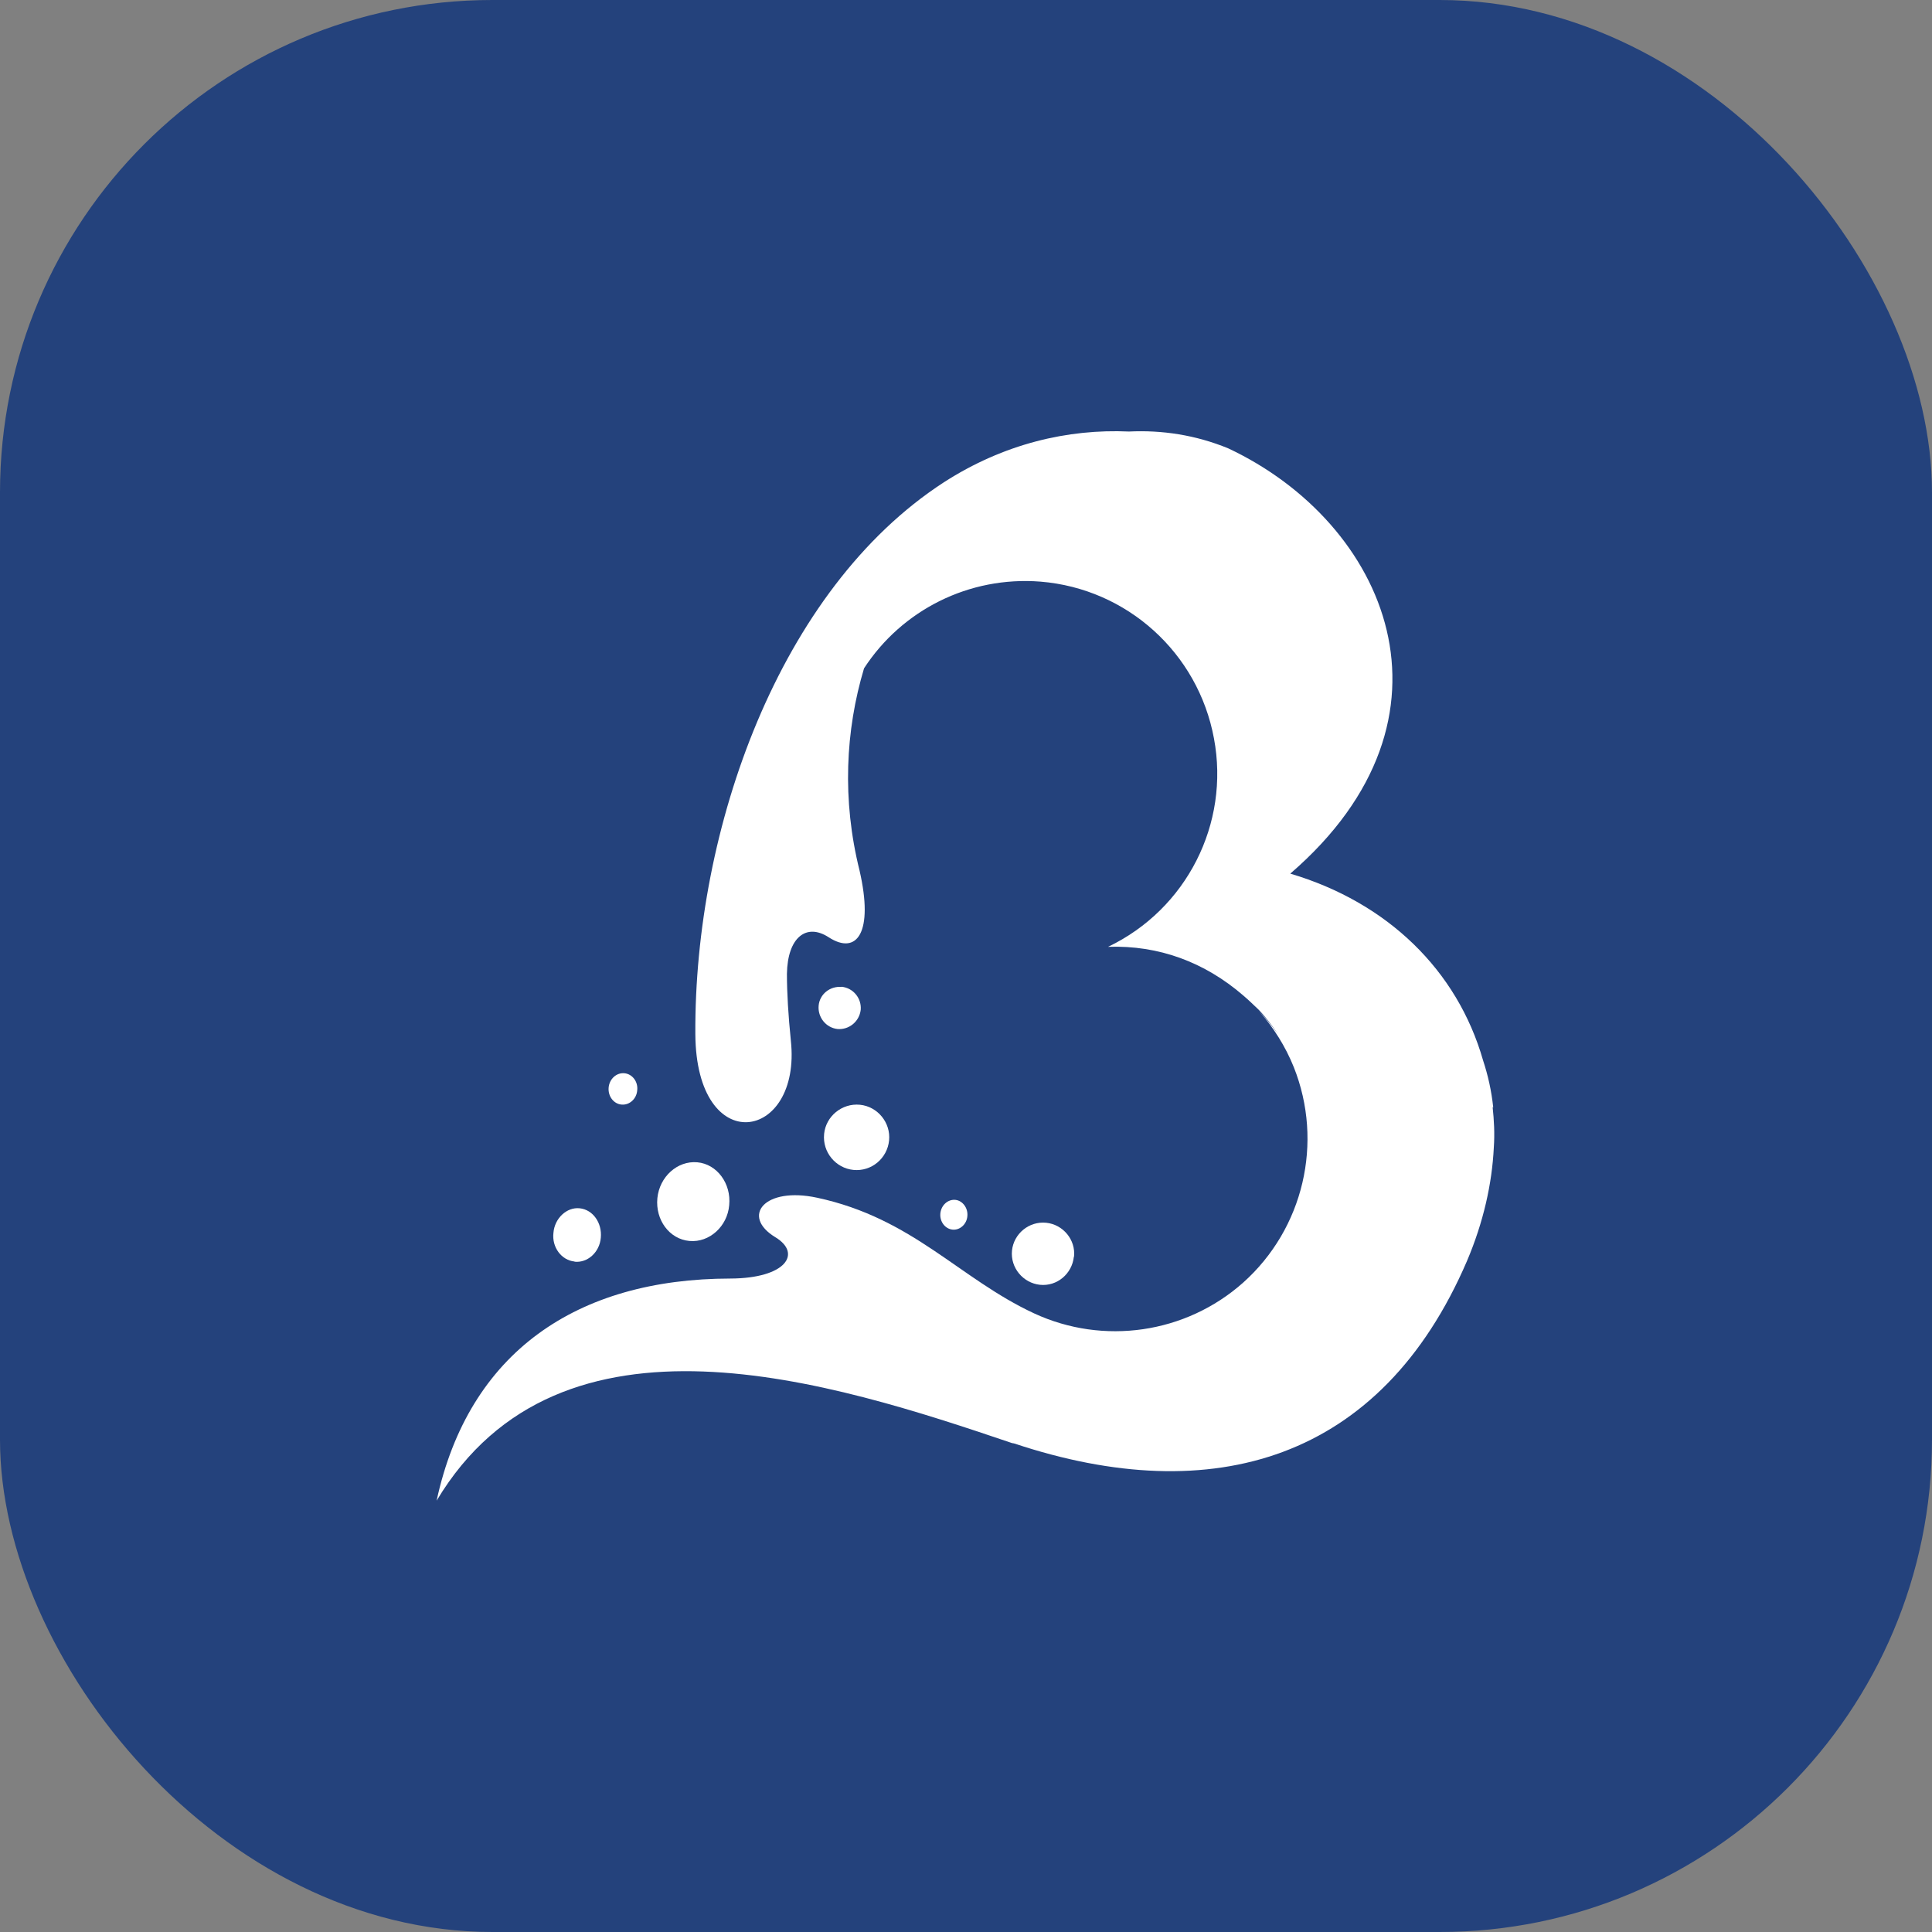
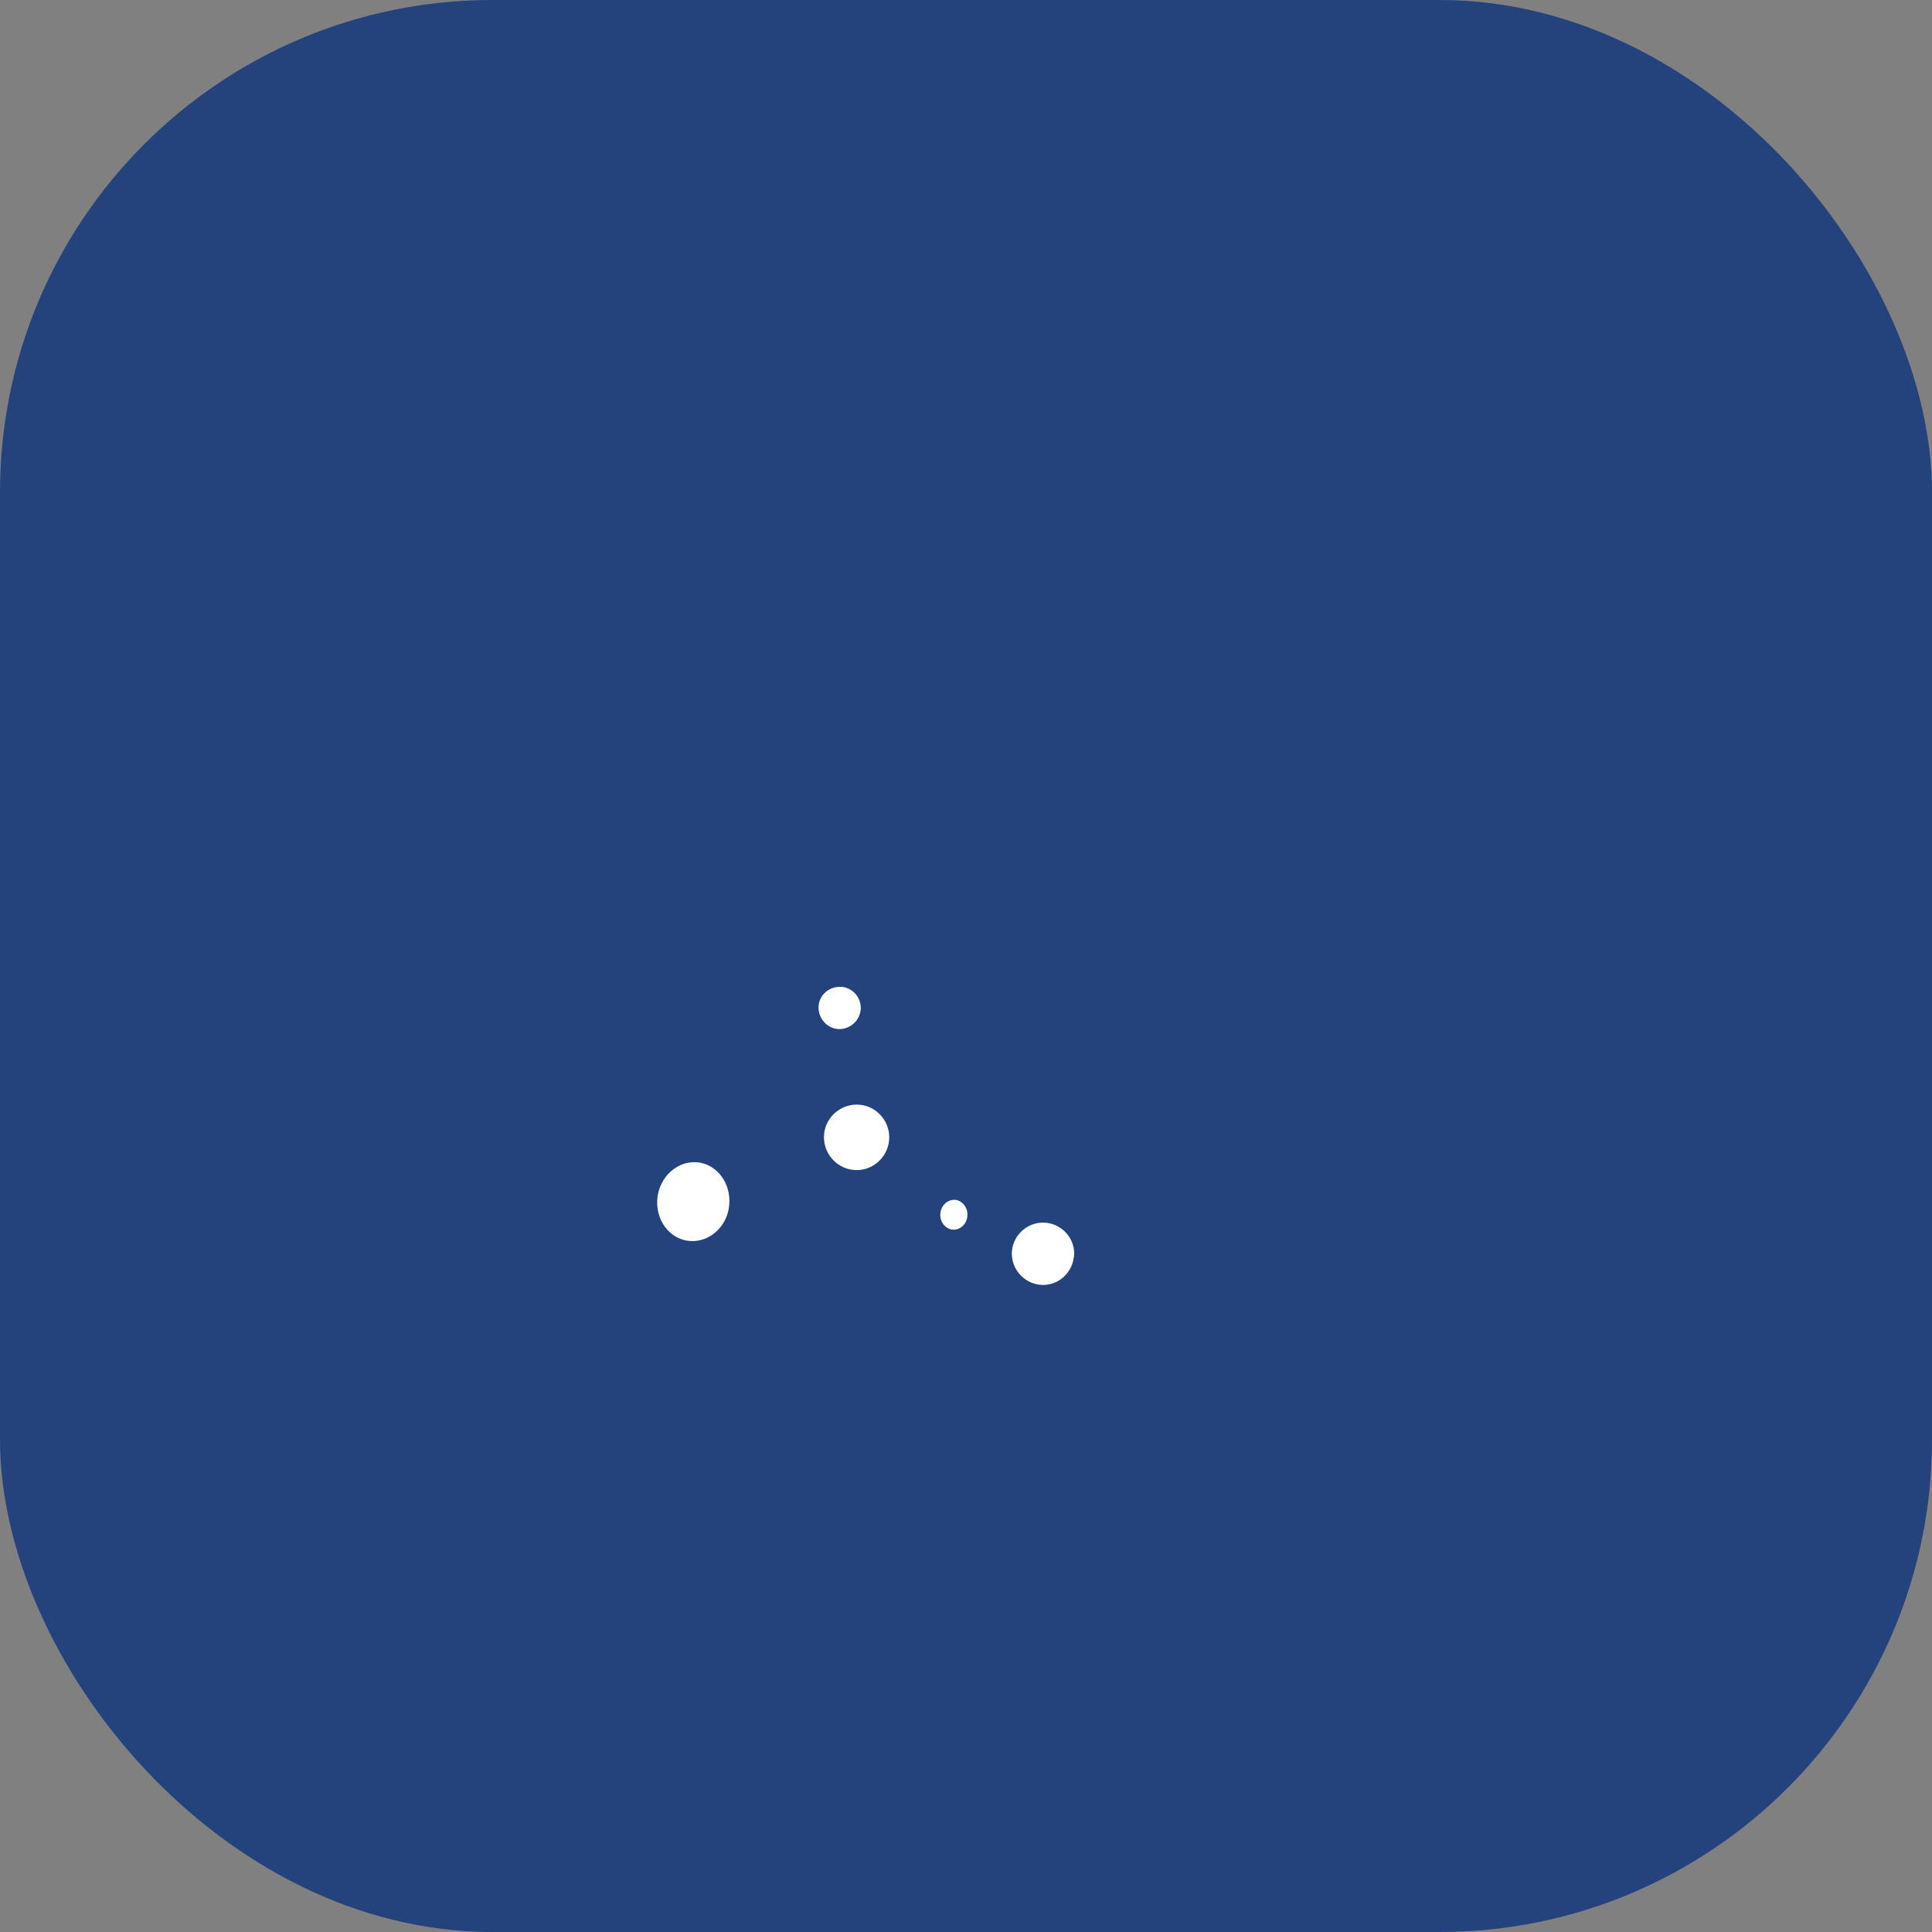
<svg xmlns="http://www.w3.org/2000/svg" id="Layer_1" data-name="Layer 1" viewBox="0 0 98.72 98.72">
  <rect x="0" y="0" width="98.72" height="98.72" fill="#808080" stroke="none" />
  <defs>
    <style>
      .cls-1 {
        fill: #fff;
      }

      .cls-2 {
        fill: #24427c;
      }
    </style>
  </defs>
  <rect class="cls-2" width="98.72" height="98.72" rx="25.16" ry="25.16" />
  <g>
-     <path class="cls-1" d="M76.3,56.59c-.09-.86-.27-1.65-.52-2.41-1.32-4.61-4.89-8.07-9.85-9.54,9.27-8,4.92-17.93-3.17-21.73-1.68-.69-3.39-.94-5.07-.86-3.12-.14-6.4.62-9.47,2.6-8.42,5.47-12.75,17.72-12.69,28.19.04,6.4,5.44,5.49,4.88.33-.13-1.28-.2-2.43-.2-3.41.03-1.86.99-2.61,2.13-1.87,1.45.94,2.31-.24,1.58-3.41-.9-3.61-.72-7.16.23-10.33,1.93-2.97,5.36-4.72,9.02-4.43,4.42.36,8.05,3.64,8.86,8.01.82,4.36-1.4,8.73-5.41,10.65,2.6-.09,4.94.79,6.9,2.48.27.23.53.48.78.72.39.4.71.84,1.02,1.28-.31-.41-.62-.82-.98-1.19.73.83,1.34,1.79,1.77,2.86,1.53,3.84.5,8.25-2.59,11.01-2.94,2.61-7.14,3.21-10.68,1.57-3.83-1.78-6.19-4.86-11.09-5.91-2.69-.58-3.91.94-2.13,2.02,1.37.83.54,2.1-2.3,2.11-7.84.01-13.37,3.76-15.01,11.35,6.32-10.56,20.2-6.06,29.41-2.94.03,0,.07.01.11.02,10.16,3.38,18.75.86,23.13-9.33.84-1.98,1.28-3.95,1.37-5.8.05-.72.01-1.4-.06-2.06Z" />
    <path class="cls-1" d="M42.11,57.95c-.09.92.59,1.74,1.5,1.83.92.09,1.73-.59,1.82-1.51.09-.9-.58-1.73-1.49-1.82-.92-.09-1.74.59-1.83,1.49Z" />
    <path class="cls-1" d="M54.88,64.21c.09-.85-.55-1.64-1.42-1.73-.88-.09-1.66.56-1.75,1.42-.09.88.57,1.66,1.43,1.75.88.09,1.64-.57,1.73-1.43Z" />
    <path class="cls-1" d="M43,50.43c-.59-.05-1.12.37-1.17.96-.05.59.37,1.12.96,1.19.59.05,1.12-.38,1.19-.98.05-.59-.38-1.12-.98-1.18Z" />
    <path class="cls-1" d="M35.24,63.41c1,.09,1.93-.74,2.02-1.83.11-1.1-.62-2.1-1.63-2.19-1.02-.09-1.93.74-2.04,1.83-.11,1.12.62,2.1,1.64,2.19Z" />
-     <path class="cls-1" d="M31.76,56.44c.4.04.77-.29.8-.73.05-.44-.25-.83-.65-.87-.41-.04-.77.29-.81.73-.04.44.25.83.65.87Z" />
    <path class="cls-1" d="M49.43,62.14c.04-.41-.24-.79-.61-.83-.39-.04-.73.28-.77.69-.04.42.24.79.62.83.38.04.73-.28.76-.69Z" />
-     <path class="cls-1" d="M29.36,64.47c.66.07,1.28-.48,1.34-1.23.07-.75-.4-1.43-1.08-1.5-.66-.07-1.28.51-1.34,1.25-.09.75.42,1.41,1.08,1.47Z" />
  </g>
</svg>